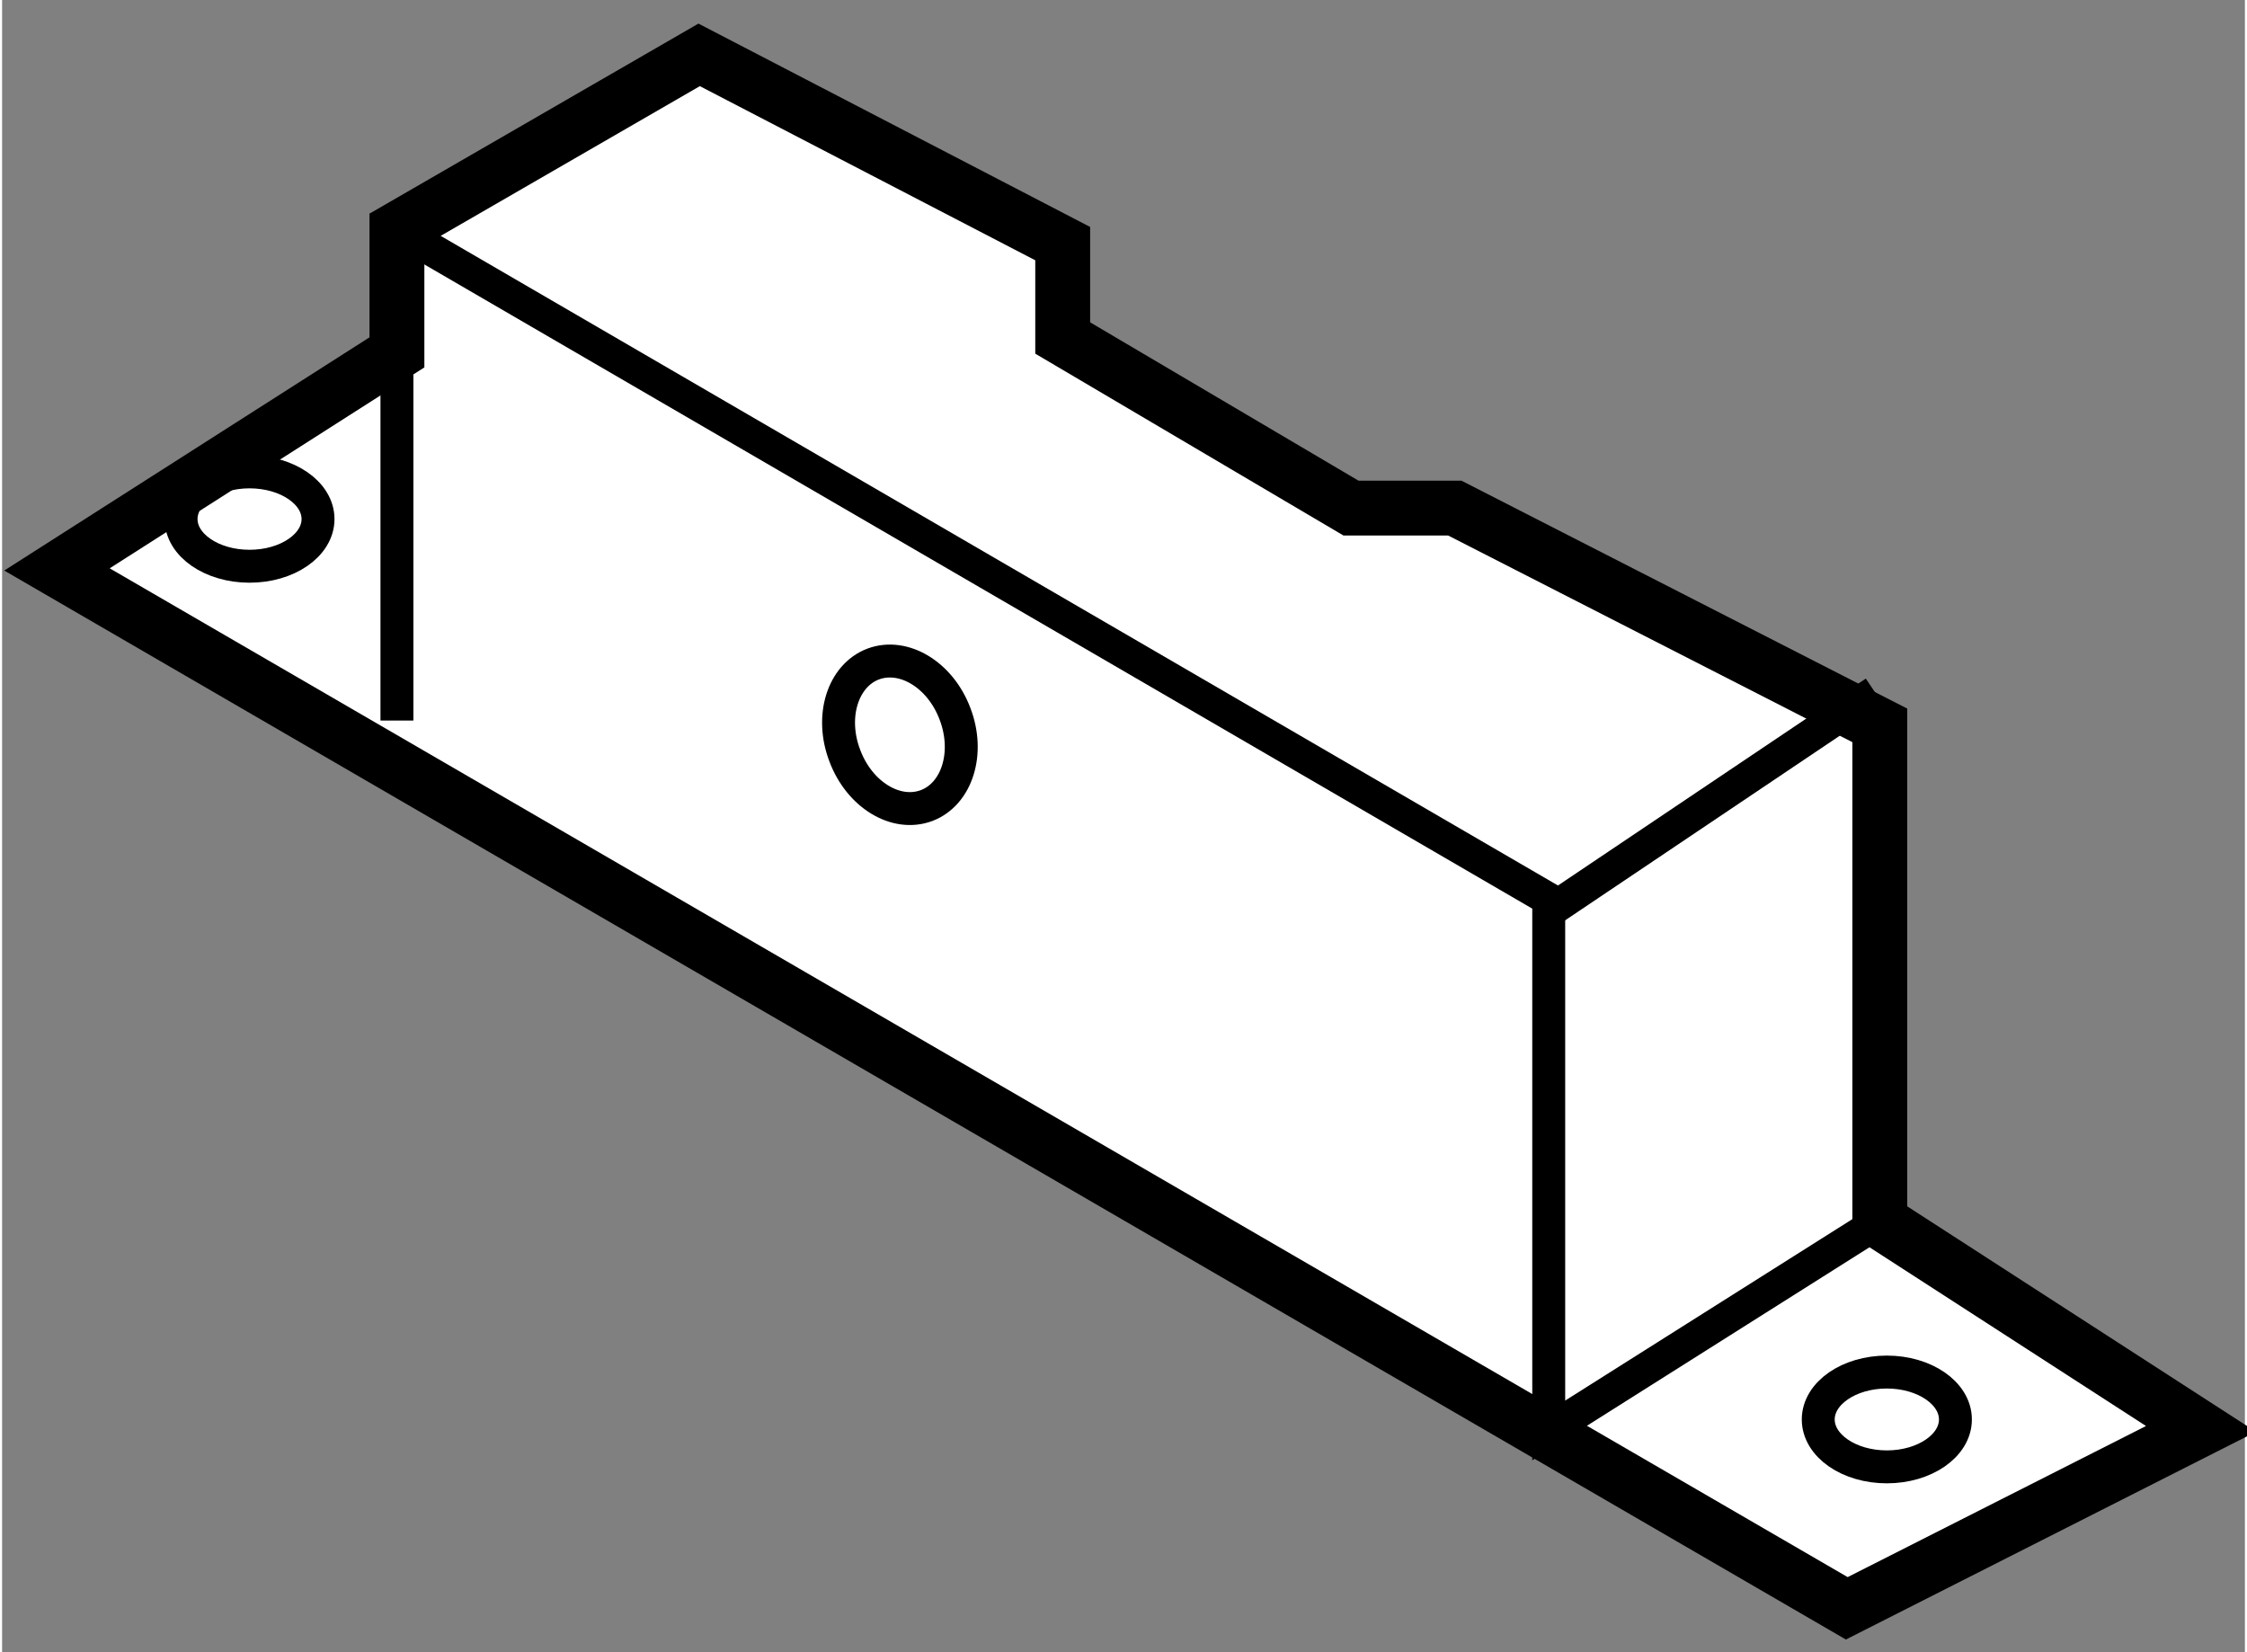
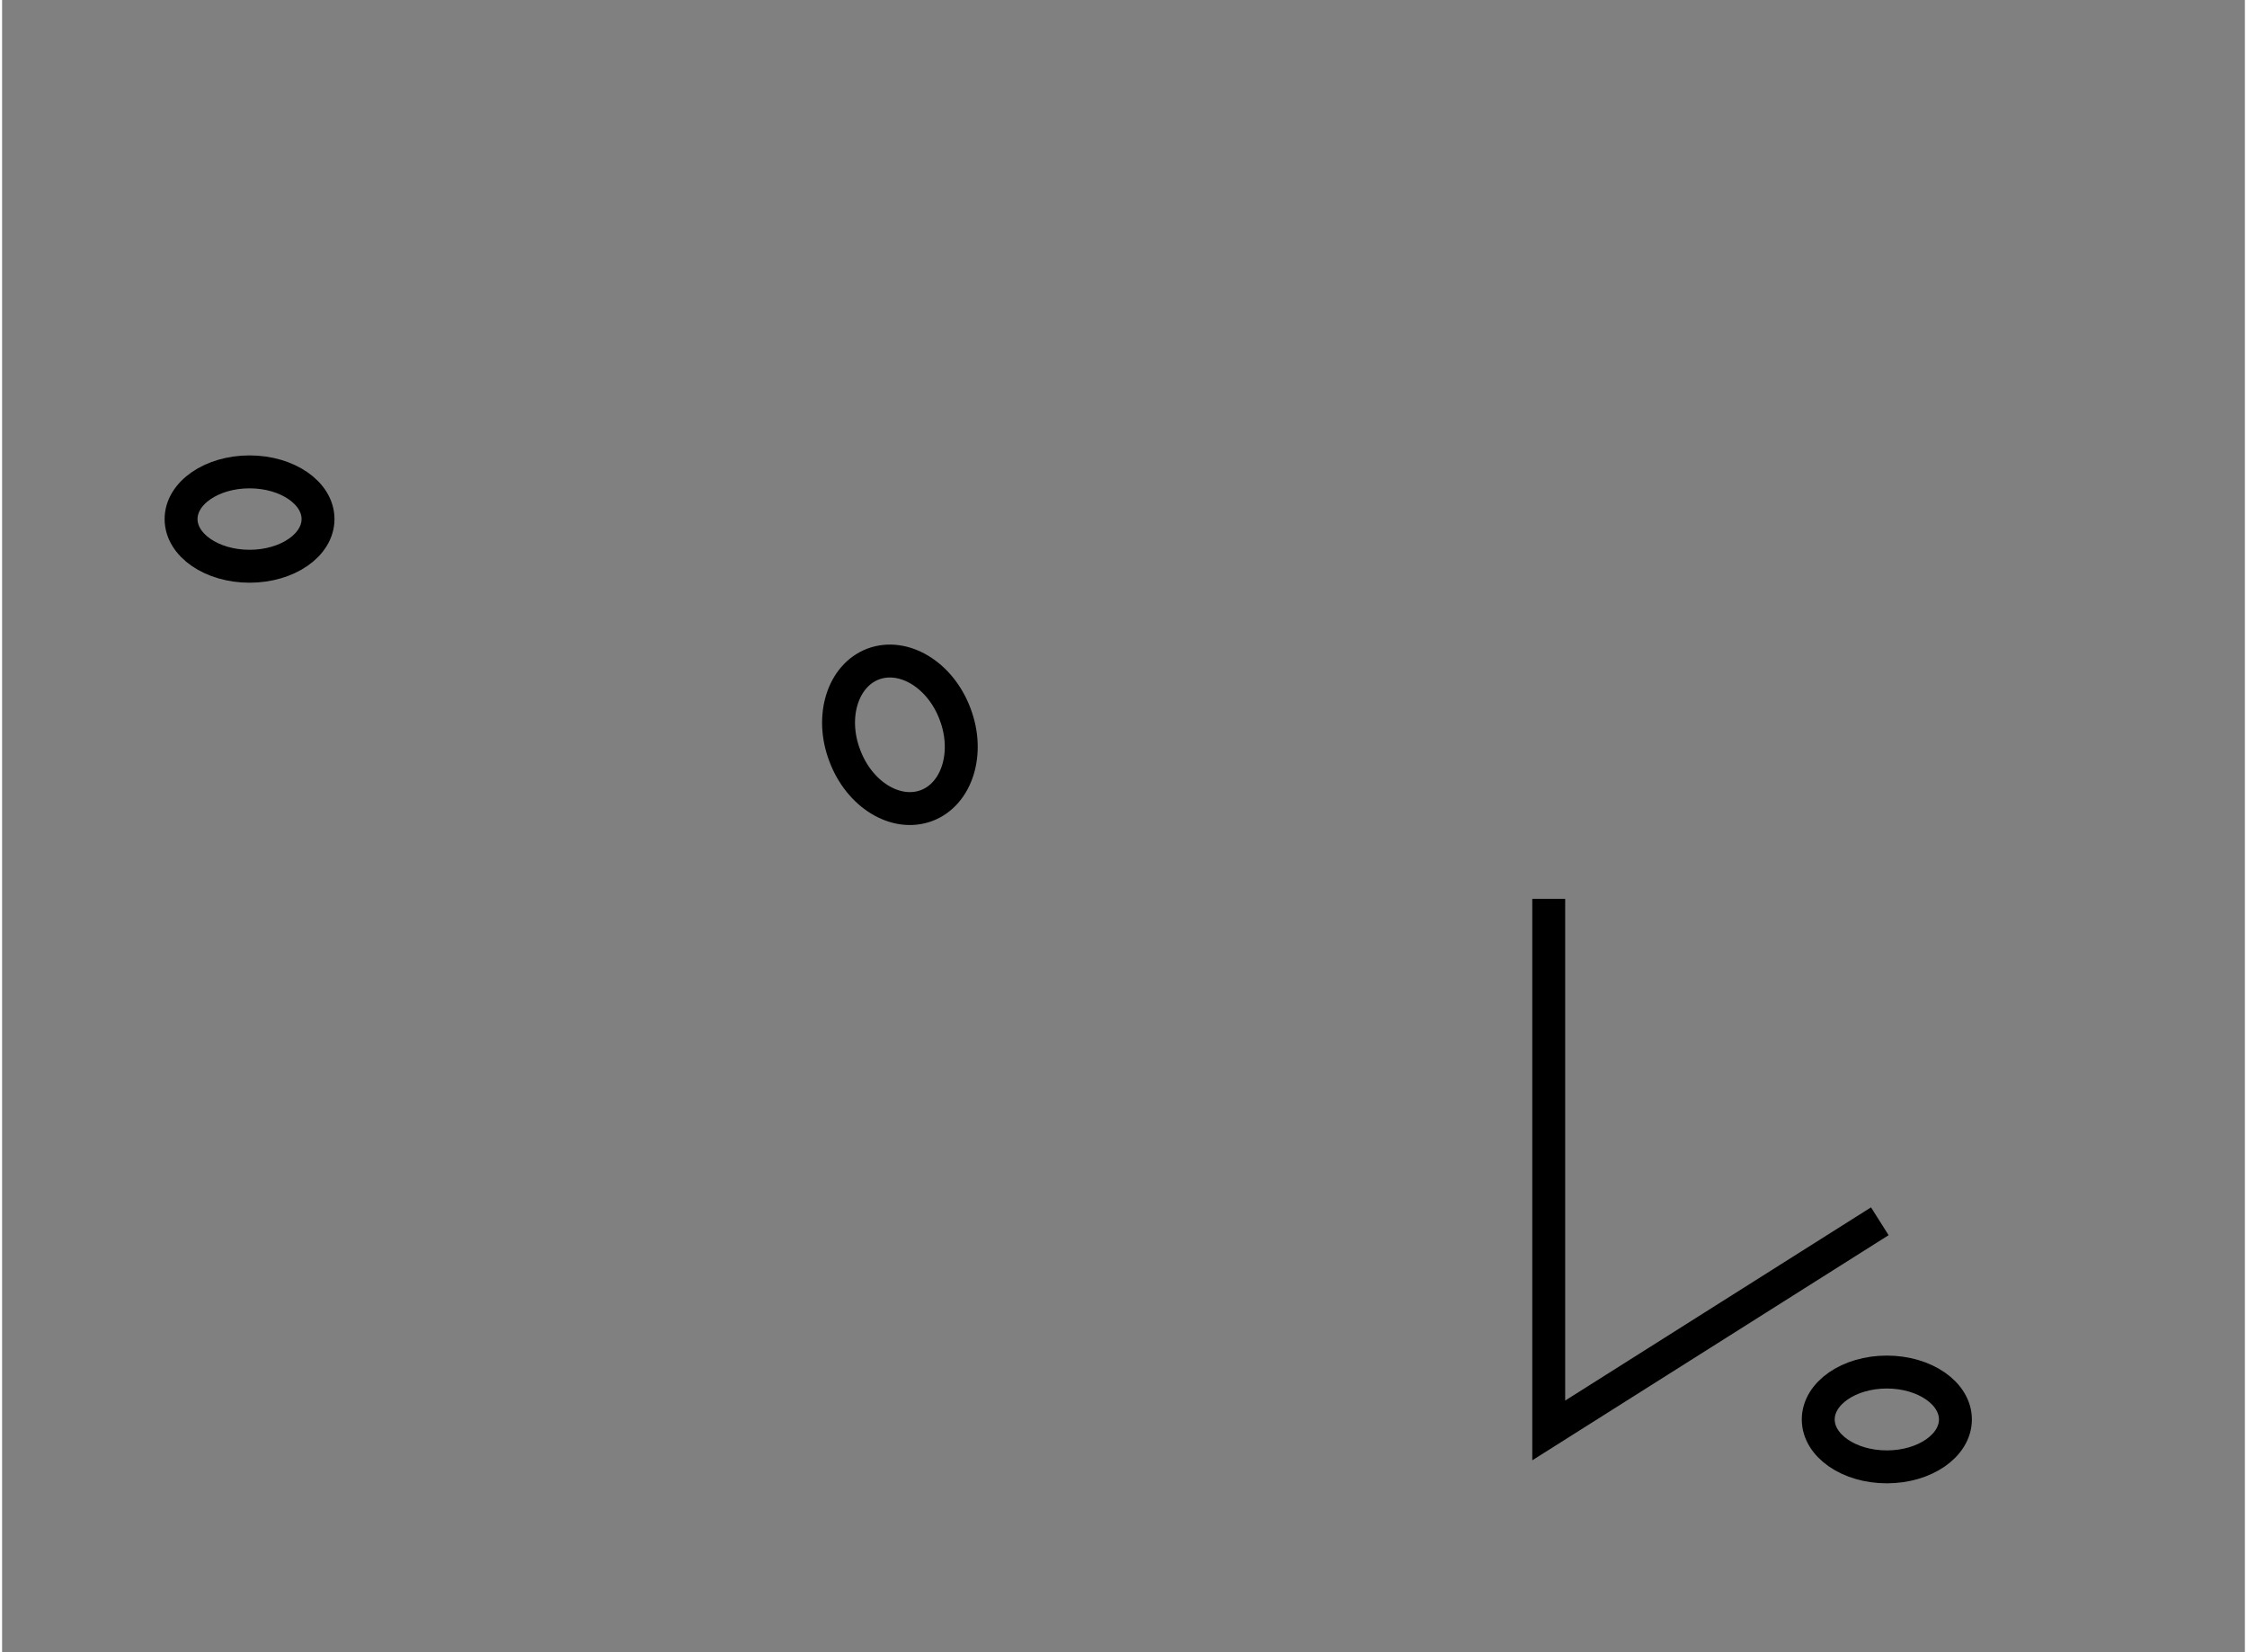
<svg xmlns="http://www.w3.org/2000/svg" version="1.1" x="0px" y="0px" width="244.8px" height="180px" viewBox="141.554 99.849 20.438 15.056" enable-background="new 0 0 244.8 180" xml:space="preserve">
  <rect x="141.554" y="99.849" width="20.438" height="15.056" fill="#808080" stroke="none" />
  <g>
-     <polygon fill="#FFFFFF" stroke="#000000" stroke-width="0.5" points="142.054,105.038 158.364,114.505 161.592,112.87     158.665,110.978 158.665,106.459 154.792,104.479 153.846,104.479 151.219,102.929 151.219,102.069 147.906,100.349     145.152,101.94 145.152,103.06   " />
    <ellipse fill="none" stroke="#000000" stroke-width="0.3" cx="158.729" cy="112.784" rx="0.625" ry="0.432" />
    <ellipse fill="none" stroke="#000000" stroke-width="0.3" cx="143.809" cy="104.579" rx="0.624" ry="0.43" />
-     <line fill="none" stroke="#000000" stroke-width="0.3" x1="145.152" y1="102.542" x2="145.152" y2="106.415" />
-     <polyline fill="none" stroke="#000000" stroke-width="0.3" points="145.152,101.94 155.738,108.095 158.621,106.157   " />
    <polyline fill="none" stroke="#000000" stroke-width="0.3" points="155.648,108.04 155.648,112.14 155.648,112.884     158.665,110.978   " />
    <path fill="none" stroke="#000000" stroke-width="0.3" d="M150.238,106.355c0.136,0.356,0.018,0.73-0.26,0.835    c-0.28,0.104-0.612-0.1-0.745-0.456c-0.136-0.356-0.018-0.729,0.259-0.834C149.771,105.796,150.105,105.999,150.238,106.355z" />
  </g>
</svg>